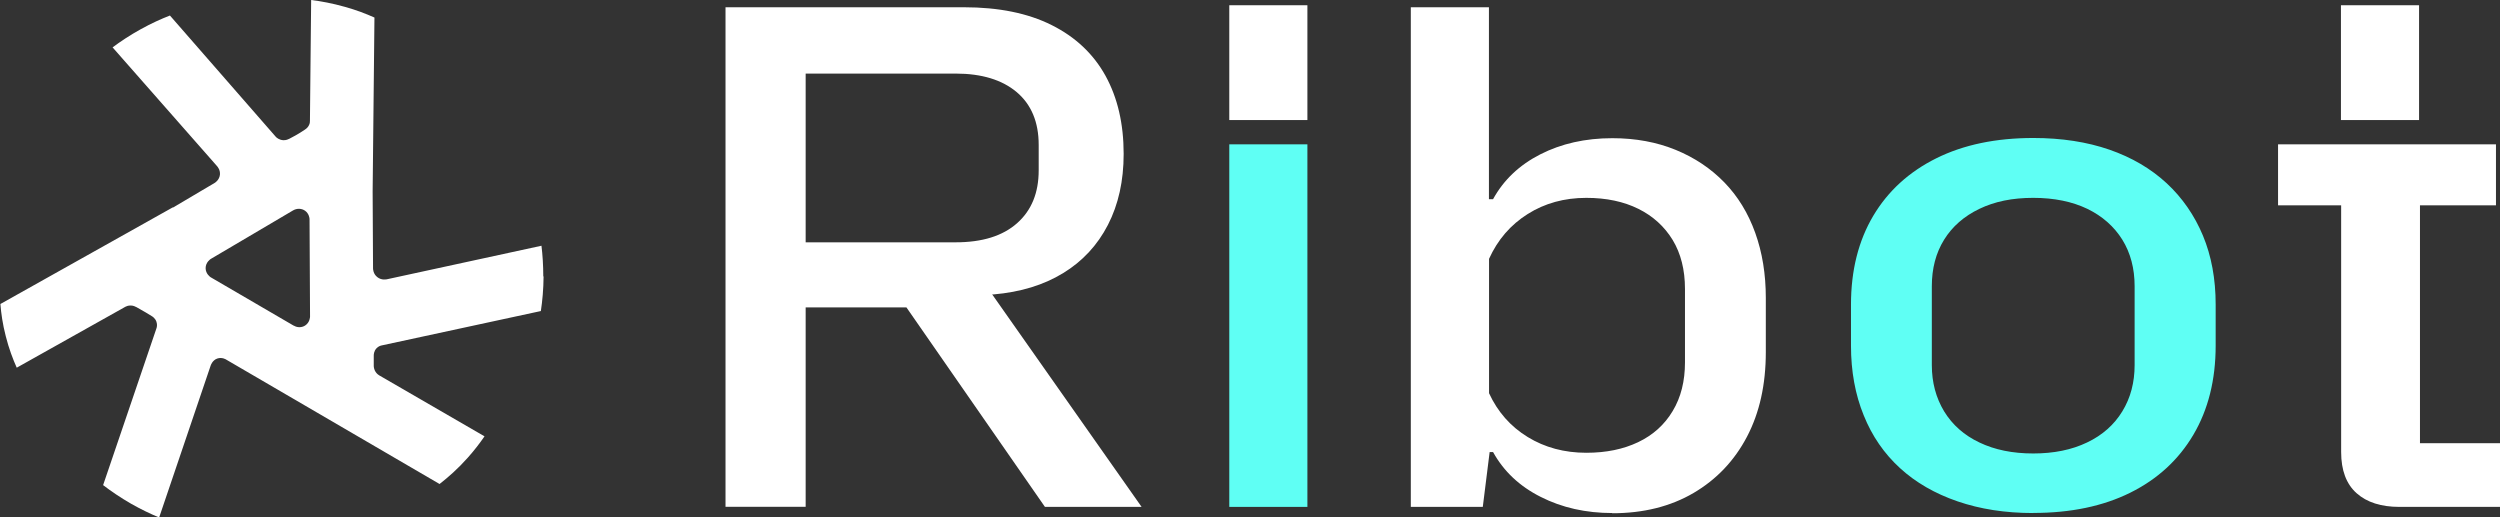
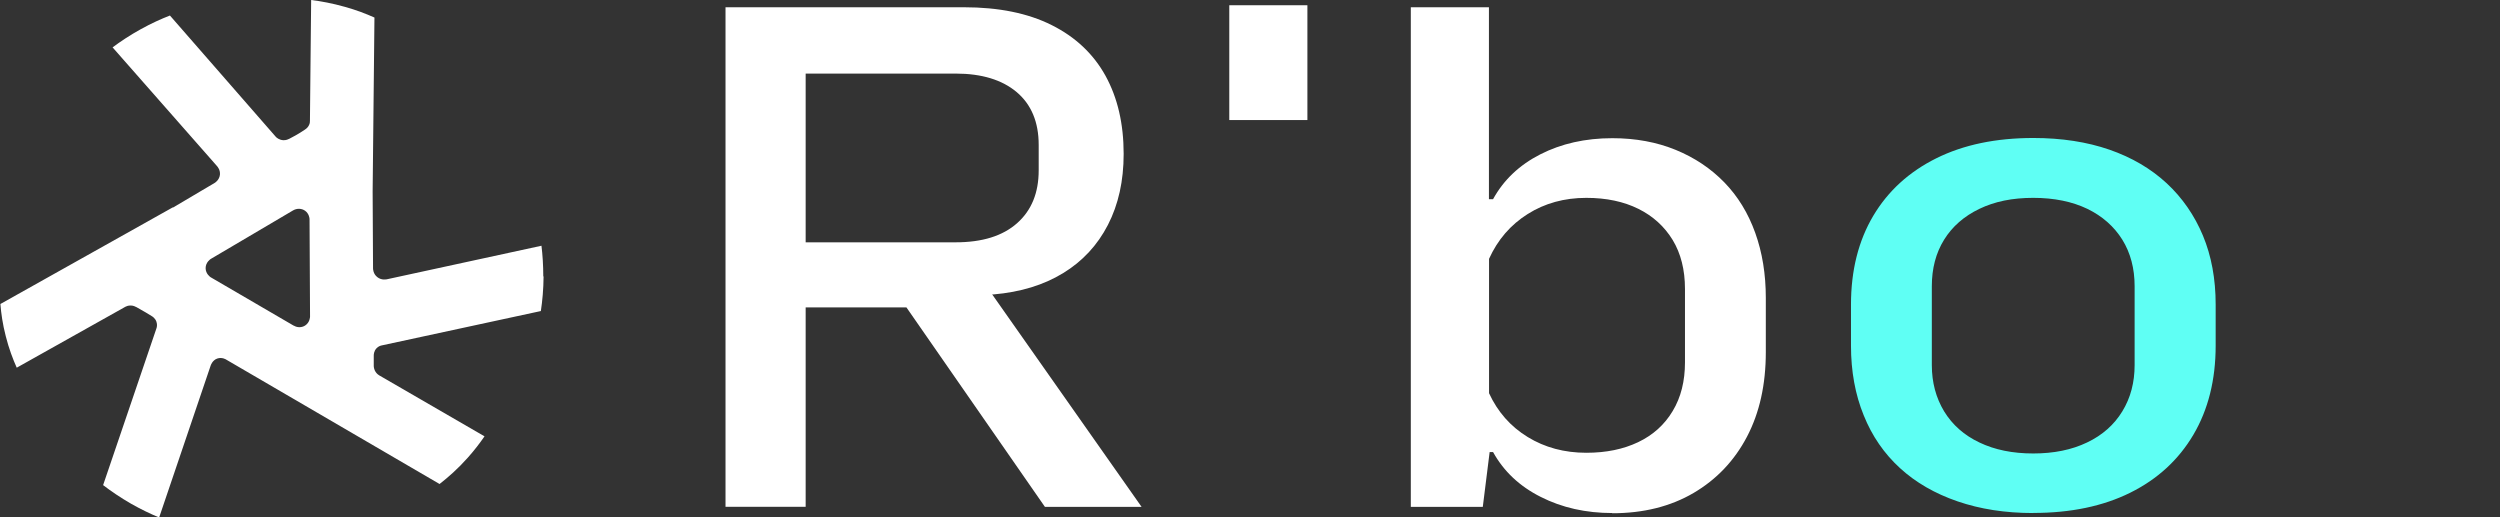
<svg xmlns="http://www.w3.org/2000/svg" id="Layer_2" viewBox="0 0 248.03 51.34">
  <rect x="0" y="0" width="248.03" height="51.34" fill="#333333" stroke="none" />
  <defs>
    <style>.cls-1{fill:#5ffff4;}.cls-2{fill:#fff;}</style>
  </defs>
  <g id="Layer_2-2">
    <path class="cls-2" d="M71.98,50.29V.72h23.66c3.44,0,6.35.59,8.7,1.77,2.36,1.18,4.14,2.86,5.34,5.03,1.2,2.18,1.8,4.76,1.8,7.75,0,2.68-.52,5.02-1.56,7.04-1.04,2.02-2.53,3.62-4.45,4.79-1.93,1.18-4.23,1.88-6.9,2.11h-.61l.14-.48,15.16,21.56h-9.59l-13.74-19.79h-11.02v-6.46h15.91c2.63,0,4.66-.63,6.09-1.9,1.43-1.27,2.14-3.01,2.14-5.24v-2.52c0-2.27-.73-4.01-2.18-5.24-1.45-1.22-3.47-1.84-6.05-1.84h-14.89v42.98h-7.96Z" />
-     <path class="cls-1" d="M121.96,50.29V14.32h7.75v35.97h-7.75Z" />
    <path class="cls-2" d="M159.97,50.9c-2.63,0-5-.53-7.11-1.6-2.11-1.06-3.68-2.55-4.73-4.45h-.34l-.68,5.44h-7.14V.72h7.75v19.04h.41c1.04-1.9,2.61-3.39,4.69-4.45,2.08-1.06,4.46-1.6,7.14-1.6,2.31,0,4.41.39,6.29,1.16,1.88.77,3.49,1.85,4.83,3.23,1.34,1.38,2.36,3.05,3.06,5,.7,1.95,1.05,4.1,1.05,6.46v5.37c0,3.22-.62,6.02-1.87,8.4-1.25,2.38-3.02,4.24-5.3,5.58-2.29,1.34-4.98,2.01-8.06,2.01ZM157.39,44.92c1.95,0,3.66-.35,5.13-1.05,1.47-.7,2.62-1.73,3.43-3.09.82-1.36,1.22-2.97,1.22-4.83v-7.28c0-1.9-.41-3.52-1.22-4.86-.82-1.34-1.95-2.37-3.4-3.09-1.45-.72-3.17-1.09-5.17-1.09-2.18,0-4.11.53-5.81,1.6-1.7,1.07-2.98,2.55-3.84,4.45v13.33c.86,1.86,2.14,3.31,3.84,4.35,1.7,1.04,3.64,1.56,5.81,1.56Z" />
    <path class="cls-1" d="M201.72,50.9c-2.77,0-5.27-.39-7.51-1.16-2.24-.77-4.15-1.87-5.71-3.3-1.56-1.43-2.77-3.17-3.6-5.24-.84-2.06-1.26-4.36-1.26-6.9v-4.08c0-3.4.74-6.33,2.21-8.81,1.47-2.47,3.56-4.37,6.26-5.71,2.7-1.34,5.9-2.01,9.62-2.01,2.81,0,5.33.39,7.55,1.16,2.22.77,4.11,1.88,5.68,3.33,1.56,1.45,2.76,3.19,3.6,5.2.84,2.02,1.26,4.3,1.26,6.83v4.08c0,3.4-.74,6.35-2.21,8.84-1.47,2.49-3.56,4.41-6.26,5.75-2.7,1.34-5.91,2.01-9.62,2.01ZM201.72,44.99c2.04,0,3.82-.36,5.34-1.09,1.52-.72,2.69-1.76,3.5-3.09.82-1.34,1.22-2.87,1.22-4.59v-7.82c0-1.77-.41-3.31-1.22-4.62-.82-1.31-1.97-2.33-3.47-3.06-1.5-.72-3.29-1.09-5.37-1.09s-3.82.36-5.34,1.09c-1.52.73-2.69,1.75-3.5,3.06-.82,1.32-1.22,2.86-1.22,4.62v7.82c0,1.72.41,3.25,1.22,4.59.82,1.34,1.98,2.37,3.5,3.09,1.52.73,3.3,1.09,5.34,1.09Z" />
-     <rect class="cls-2" x="232.25" y=".52" width="7.75" height="11.39" />
-     <path class="cls-2" d="M240.08,20.37h7.55v-6.05h-21.62v6.05h6.26v24.48c0,1.81.51,3.17,1.53,4.08,1.02.91,2.44,1.36,4.25,1.36h10v-6.32h-7.96v-23.6Z" />
    <rect class="cls-2" x="121.96" y=".52" width="7.75" height="11.39" />
    <path class="cls-2" d="M53.9,27.43c0-1.12-.07-2.15-.18-3.05-5.1,1.11-10.2,2.21-15.3,3.32-.05.01-.56.14-.99-.21-.41-.32-.42-.8-.42-.86-.01-2.55-.02-5.09-.04-7.64.06-5.75.12-11.5.18-17.25-.83-.37-1.81-.75-2.93-1.06-1.24-.35-2.37-.56-3.35-.68l-.12,11.97c0,.09,0,.26-.09.44-.11.24-.29.37-.41.45-.59.41-1.4.84-1.55.91-.1.05-.31.15-.59.14-.42-.02-.69-.27-.75-.34L16.86,1.54c-.88.34-1.85.78-2.88,1.35-1.09.6-2.03,1.23-2.81,1.81,3.46,3.93,6.91,7.86,10.37,11.79.04.05.33.37.28.85-.06.51-.46.77-.51.8-1.39.82-2.78,1.64-4.16,2.46h0s0-.02,0-.03c-5.7,3.2-11.41,6.4-17.11,9.59.07.91.22,1.99.53,3.19.31,1.23.71,2.28,1.09,3.13,3.6-2.02,7.19-4.04,10.79-6.05.09-.05.27-.12.51-.12.27,0,.47.11.59.17.67.37,1.27.73,1.5.88.07.04.35.21.47.56.11.31.03.58,0,.66-1.76,5.18-3.52,10.37-5.29,15.55.78.6,1.71,1.23,2.78,1.85.99.56,1.93,1.01,2.78,1.36l5.11-15.07s.16-.53.66-.7c.48-.16.88.1.92.13,7.04,4.11,14.09,8.22,21.13,12.32.86-.67,1.83-1.52,2.79-2.6.66-.74,1.21-1.46,1.67-2.13-3.48-2.02-6.97-4.04-10.45-6.05-.07-.04-.23-.15-.36-.35-.13-.2-.17-.42-.18-.56v-1.05c0-.08,0-.44.28-.73.19-.2.41-.26.51-.28,5.26-1.14,10.53-2.27,15.79-3.41.15-1,.26-2.15.27-3.44ZM29.14,32.31c-2.75-1.6-5.5-3.21-8.25-4.81-.03-.02-.49-.33-.49-.9,0-.58.48-.89.51-.91,2.71-1.6,5.43-3.2,8.14-4.8.39-.24.87-.23,1.22.02.39.28.44.74.44.81.02,3.23.03,6.46.05,9.69,0,.05-.02.58-.48.88-.33.22-.77.23-1.12.02Z" />
  </g>
</svg>